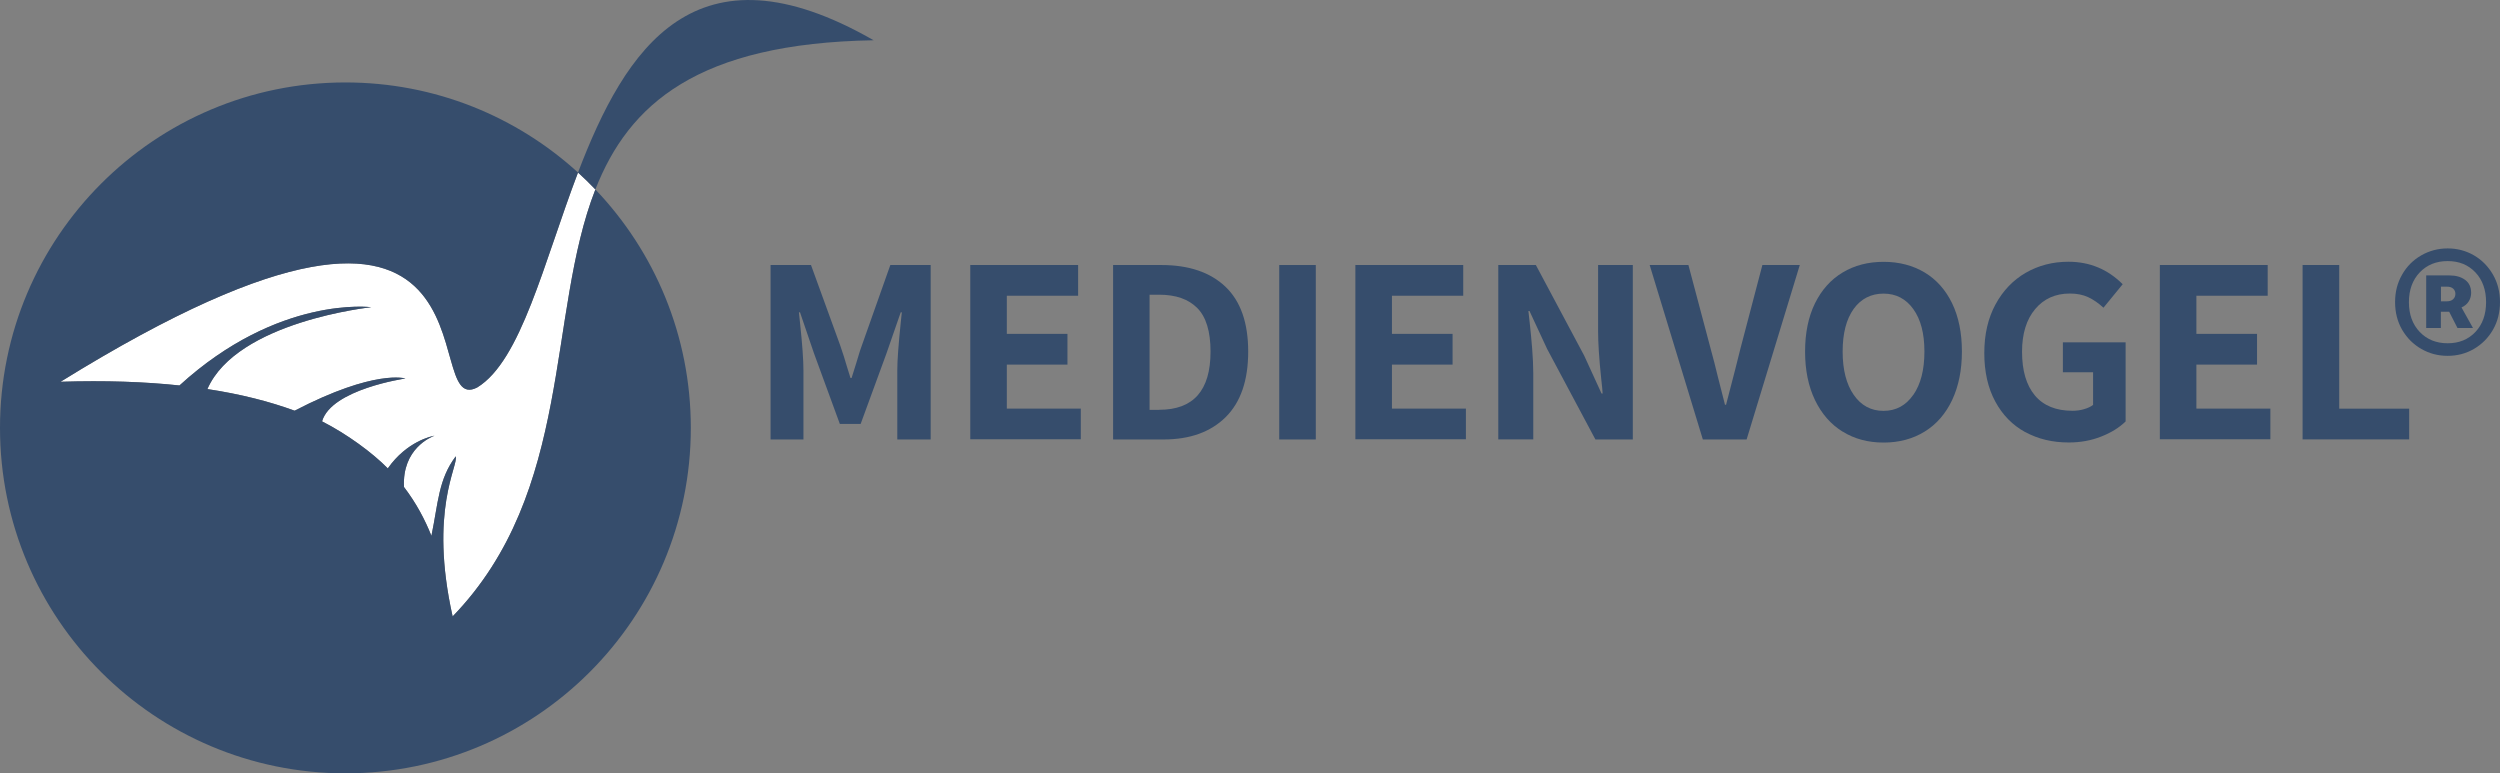
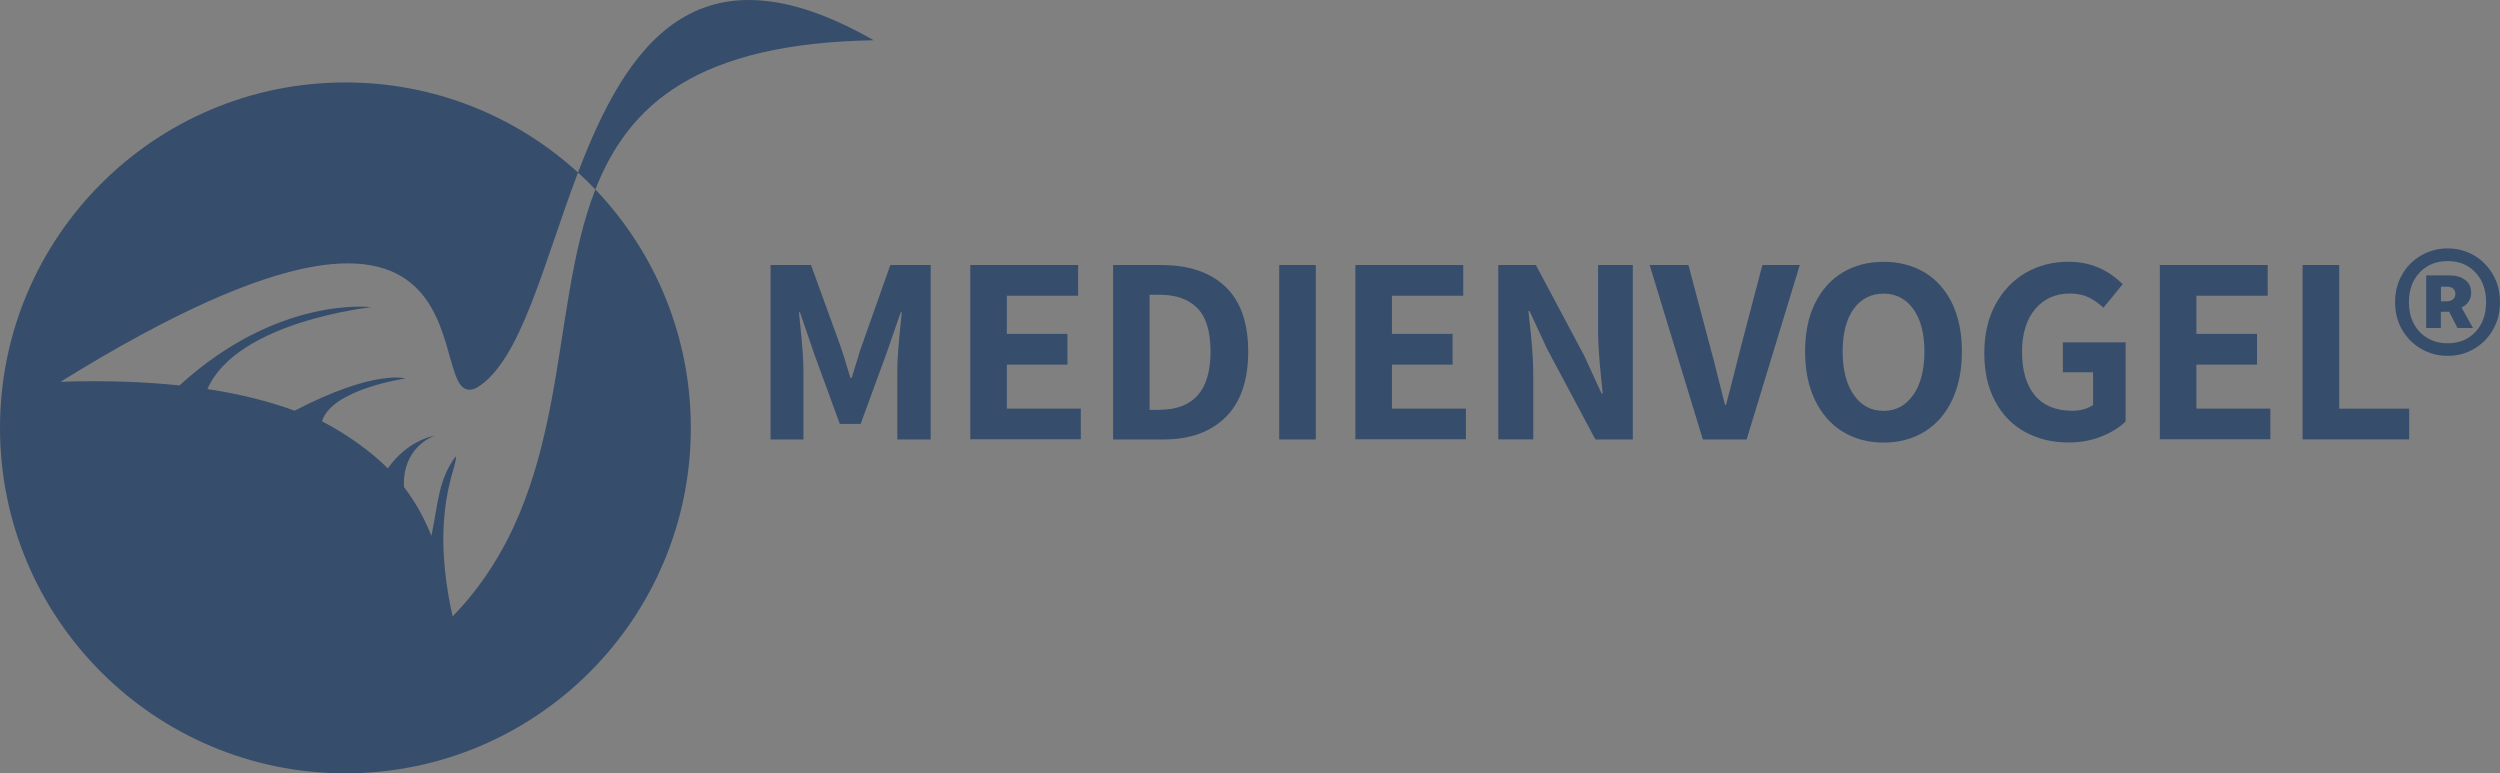
<svg xmlns="http://www.w3.org/2000/svg" version="1.1" viewBox="0 0 298.09 92.21">
  <rect x="0" y="0" width="298.09" height="92.21" fill="#808080" stroke="none" />
  <defs>
    <style>
      .cls-1 {
        fill: #8e1c59;
        stroke: #fff;
        stroke-miterlimit: 10;
        stroke-width: .7px;
      }

      .cls-2 {
        fill: #364d6c;
      }

      .cls-2, .cls-3 {
        stroke-width: 0px;
      }

      .cls-3 {
        fill: #fff;
      }

      .cls-4 {
        display: none;
      }
    </style>
  </defs>
  <g id="Ebene_2" data-name="Ebene 2" class="cls-4">
-     <rect class="cls-1" x="-1.4" y="-2.49" width="301.62" height="96.09" />
-   </g>
+     </g>
  <g id="Ebene_1" data-name="Ebene 1">
    <g>
      <g>
-         <path class="cls-3" d="M70.99,22.59c-5.83,14.89-2.6,36.01-17.02,50.91-2.84-12.71.71-17.97.37-19.09-2.07,2.76-2.08,5.53-2.9,9.48-.76-1.91-1.8-3.89-3.27-5.82-.23-4.57,3.22-5.96,3.64-6.12-.36.06-3.31.68-5.57,3.9-1.83-1.87-4.86-4.09-7.84-5.61,1.12-3.84,9.94-5.11,9.94-5.11,0,0-3.6-1.15-13.21,3.84-2.94-1.08-6.38-1.97-10.4-2.58,3.53-8.08,19.54-9.76,19.54-9.76,0,0-11.06-1.45-22.87,9.33-4.14-.44-8.84-.61-14.18-.44,54.84-33.95,42.33,4.5,49.68.68,5.23-3.19,7.91-14.83,12.02-25.63.72.65,1.4,1.32,2.07,2.02Z" />
        <path class="cls-2" d="M70.99,22.59c7.05,7.39,11.38,17.41,11.38,28.43,0,22.75-18.44,41.19-41.18,41.19S0,73.77,0,51.02,18.44,9.83,41.19,9.83c10.68,0,20.41,4.07,27.73,10.74-4.11,10.8-6.79,22.44-12.02,25.63-7.35,3.82,5.16-34.63-49.68-.68,5.34-.17,10.04,0,14.18.44,11.81-10.78,22.87-9.33,22.87-9.33,0,0-16.01,1.68-19.54,9.76,4.02.61,7.46,1.5,10.4,2.58,9.61-4.99,13.21-3.84,13.21-3.84,0,0-8.82,1.27-9.94,5.11,2.98,1.52,6.01,3.74,7.84,5.61,2.26-3.22,5.21-3.84,5.57-3.9-.42.16-3.87,1.55-3.64,6.12,1.47,1.93,2.51,3.91,3.27,5.82.82-3.95.83-6.72,2.9-9.48.34,1.12-3.21,6.38-.37,19.09,14.42-14.9,11.19-36.02,17.02-50.91Z" />
        <path class="cls-2" d="M104.17,4.8c-20.98.36-29.2,7.62-33.18,17.79-.67-.7-1.35-1.37-2.07-2.02,5.64-14.77,13.97-27.97,35.25-15.77Z" />
      </g>
      <g>
        <path class="cls-2" d="M91.89,31.6h4.81l3.47,9.55c.32.91.59,1.78.83,2.61l.41,1.31h.13l.57-1.82c.34-1.15.56-1.85.67-2.1l3.38-9.55h4.81v20.8h-3.98v-8.25c0-1.17.14-3.06.41-5.67l.13-1.24h-.13l-1.69,4.87-3.09,8.44h-2.48l-3.09-8.44-1.66-4.87h-.13l.13,1.24c.28,2.61.41,4.5.41,5.67v8.25h-3.92v-20.8Z" />
        <path class="cls-2" d="M115.68,31.6h12.87v3.66h-8.5v4.55h7.23v3.66h-7.23v5.25h8.82v3.66h-13.18v-20.8Z" />
        <path class="cls-2" d="M132.72,31.6h5.76c3.27,0,5.81.86,7.63,2.58,1.81,1.72,2.72,4.3,2.72,7.74s-.9,6.05-2.69,7.82c-1.79,1.77-4.26,2.66-7.4,2.66h-6.02v-20.8ZM138.23,48.86c4.08,0,6.11-2.31,6.11-6.94,0-2.4-.53-4.13-1.58-5.19-1.05-1.06-2.56-1.59-4.54-1.59h-1.15v13.73h1.15Z" />
        <path class="cls-2" d="M152.53,31.6h4.36v20.8h-4.36v-20.8Z" />
        <path class="cls-2" d="M161.6,31.6h12.87v3.66h-8.5v4.55h7.23v3.66h-7.23v5.25h8.82v3.66h-13.18v-20.8Z" />
        <path class="cls-2" d="M178.64,31.6h4.49l5.76,10.8,2.07,4.52h.13c-.02-.36-.07-.92-.16-1.69-.26-2.46-.38-4.37-.38-5.73v-7.9h4.14v20.8h-4.46l-5.76-10.8-2.1-4.52h-.13c.02.26.07.73.16,1.43.11.98.2,2,.29,3.07.08,1.07.13,2.02.13,2.85v7.96h-4.17v-20.8Z" />
        <path class="cls-2" d="M196.7,31.6h4.62l2.64,9.94c.32,1.15.6,2.26.86,3.34.68,2.67.97,3.8.86,3.38h.13c.11-.38.47-1.77,1.08-4.17l.64-2.55,2.61-9.94h4.46l-6.34,20.8h-5.22l-6.34-20.8Z" />
        <path class="cls-2" d="M219.71,51.47c-1.41-.87-2.51-2.13-3.3-3.77-.79-1.65-1.18-3.57-1.18-5.78s.39-4.14,1.18-5.75c.79-1.6,1.88-2.83,3.3-3.68,1.41-.85,3.04-1.27,4.89-1.27s3.48.43,4.89,1.27c1.41.85,2.5,2.08,3.28,3.69.77,1.61,1.16,3.52,1.16,5.73s-.39,4.13-1.16,5.78c-.78,1.65-1.87,2.9-3.28,3.77-1.41.87-3.04,1.31-4.89,1.31s-3.48-.43-4.89-1.31ZM228.14,47.08c.88-1.27,1.32-2.99,1.32-5.16s-.44-3.83-1.32-5.06c-.88-1.23-2.07-1.85-3.55-1.85s-2.7.61-3.57,1.83c-.87,1.22-1.31,2.91-1.31,5.08s.44,3.89,1.32,5.16c.88,1.27,2.06,1.91,3.55,1.91s2.67-.64,3.55-1.91Z" />
        <path class="cls-2" d="M241.49,51.53c-1.52-.83-2.71-2.04-3.58-3.65-.87-1.6-1.31-3.53-1.31-5.78s.45-4.17,1.34-5.81c.89-1.64,2.1-2.9,3.61-3.77,1.52-.87,3.21-1.31,5.08-1.31,2.53,0,4.68.89,6.47,2.68l-2.29,2.8c-.6-.55-1.21-.97-1.83-1.26-.63-.29-1.35-.43-2.18-.43-1.72,0-3.1.62-4.14,1.86-1.04,1.24-1.56,2.94-1.56,5.08,0,2.25.51,3.99,1.53,5.21,1.02,1.22,2.52,1.83,4.49,1.83.47,0,.92-.06,1.37-.19.45-.13.81-.3,1.08-.51v-3.89h-3.6v-3.57h7.48v9.43c-.76.74-1.74,1.35-2.93,1.81-1.19.47-2.47.7-3.85.7-1.93,0-3.66-.41-5.18-1.24Z" />
        <path class="cls-2" d="M257.52,31.6h12.87v3.66h-8.5v4.55h7.23v3.66h-7.23v5.25h8.82v3.66h-13.18v-20.8Z" />
        <path class="cls-2" d="M274.56,31.6h4.36v17.13h8.34v3.66h-12.71v-20.8Z" />
        <path class="cls-2" d="M288.7,41.6c-.96-.55-1.71-1.31-2.28-2.28-.56-.97-.84-2.06-.84-3.3s.28-2.3.84-3.28c.56-.98,1.32-1.74,2.28-2.29.96-.55,2.01-.83,3.15-.83s2.19.28,3.14.83c.94.55,1.7,1.32,2.26,2.29.56.98.84,2.07.84,3.28s-.28,2.33-.84,3.3c-.56.97-1.32,1.73-2.26,2.28-.94.55-1.99.83-3.14.83s-2.2-.28-3.15-.83ZM295.16,39.58c.85-.9,1.27-2.09,1.27-3.55s-.42-2.65-1.27-3.55c-.85-.9-1.95-1.35-3.31-1.35s-2.47.45-3.33,1.35c-.86.9-1.29,2.09-1.29,3.55s.43,2.65,1.29,3.55c.86.9,1.97,1.35,3.33,1.35s2.46-.45,3.31-1.35ZM289.3,32.84h2.77c.76,0,1.39.18,1.86.53.48.35.72.87.72,1.54,0,.38-.1.73-.29,1.03-.19.31-.48.55-.86.72l1.37,2.45h-1.85l-.99-1.94h-.99v1.94h-1.75v-6.27ZM291.72,35.93c.34,0,.6-.08.78-.25.18-.17.27-.38.27-.64s-.09-.46-.26-.62c-.17-.16-.42-.24-.76-.24h-.7v1.75h.67Z" />
      </g>
    </g>
  </g>
</svg>